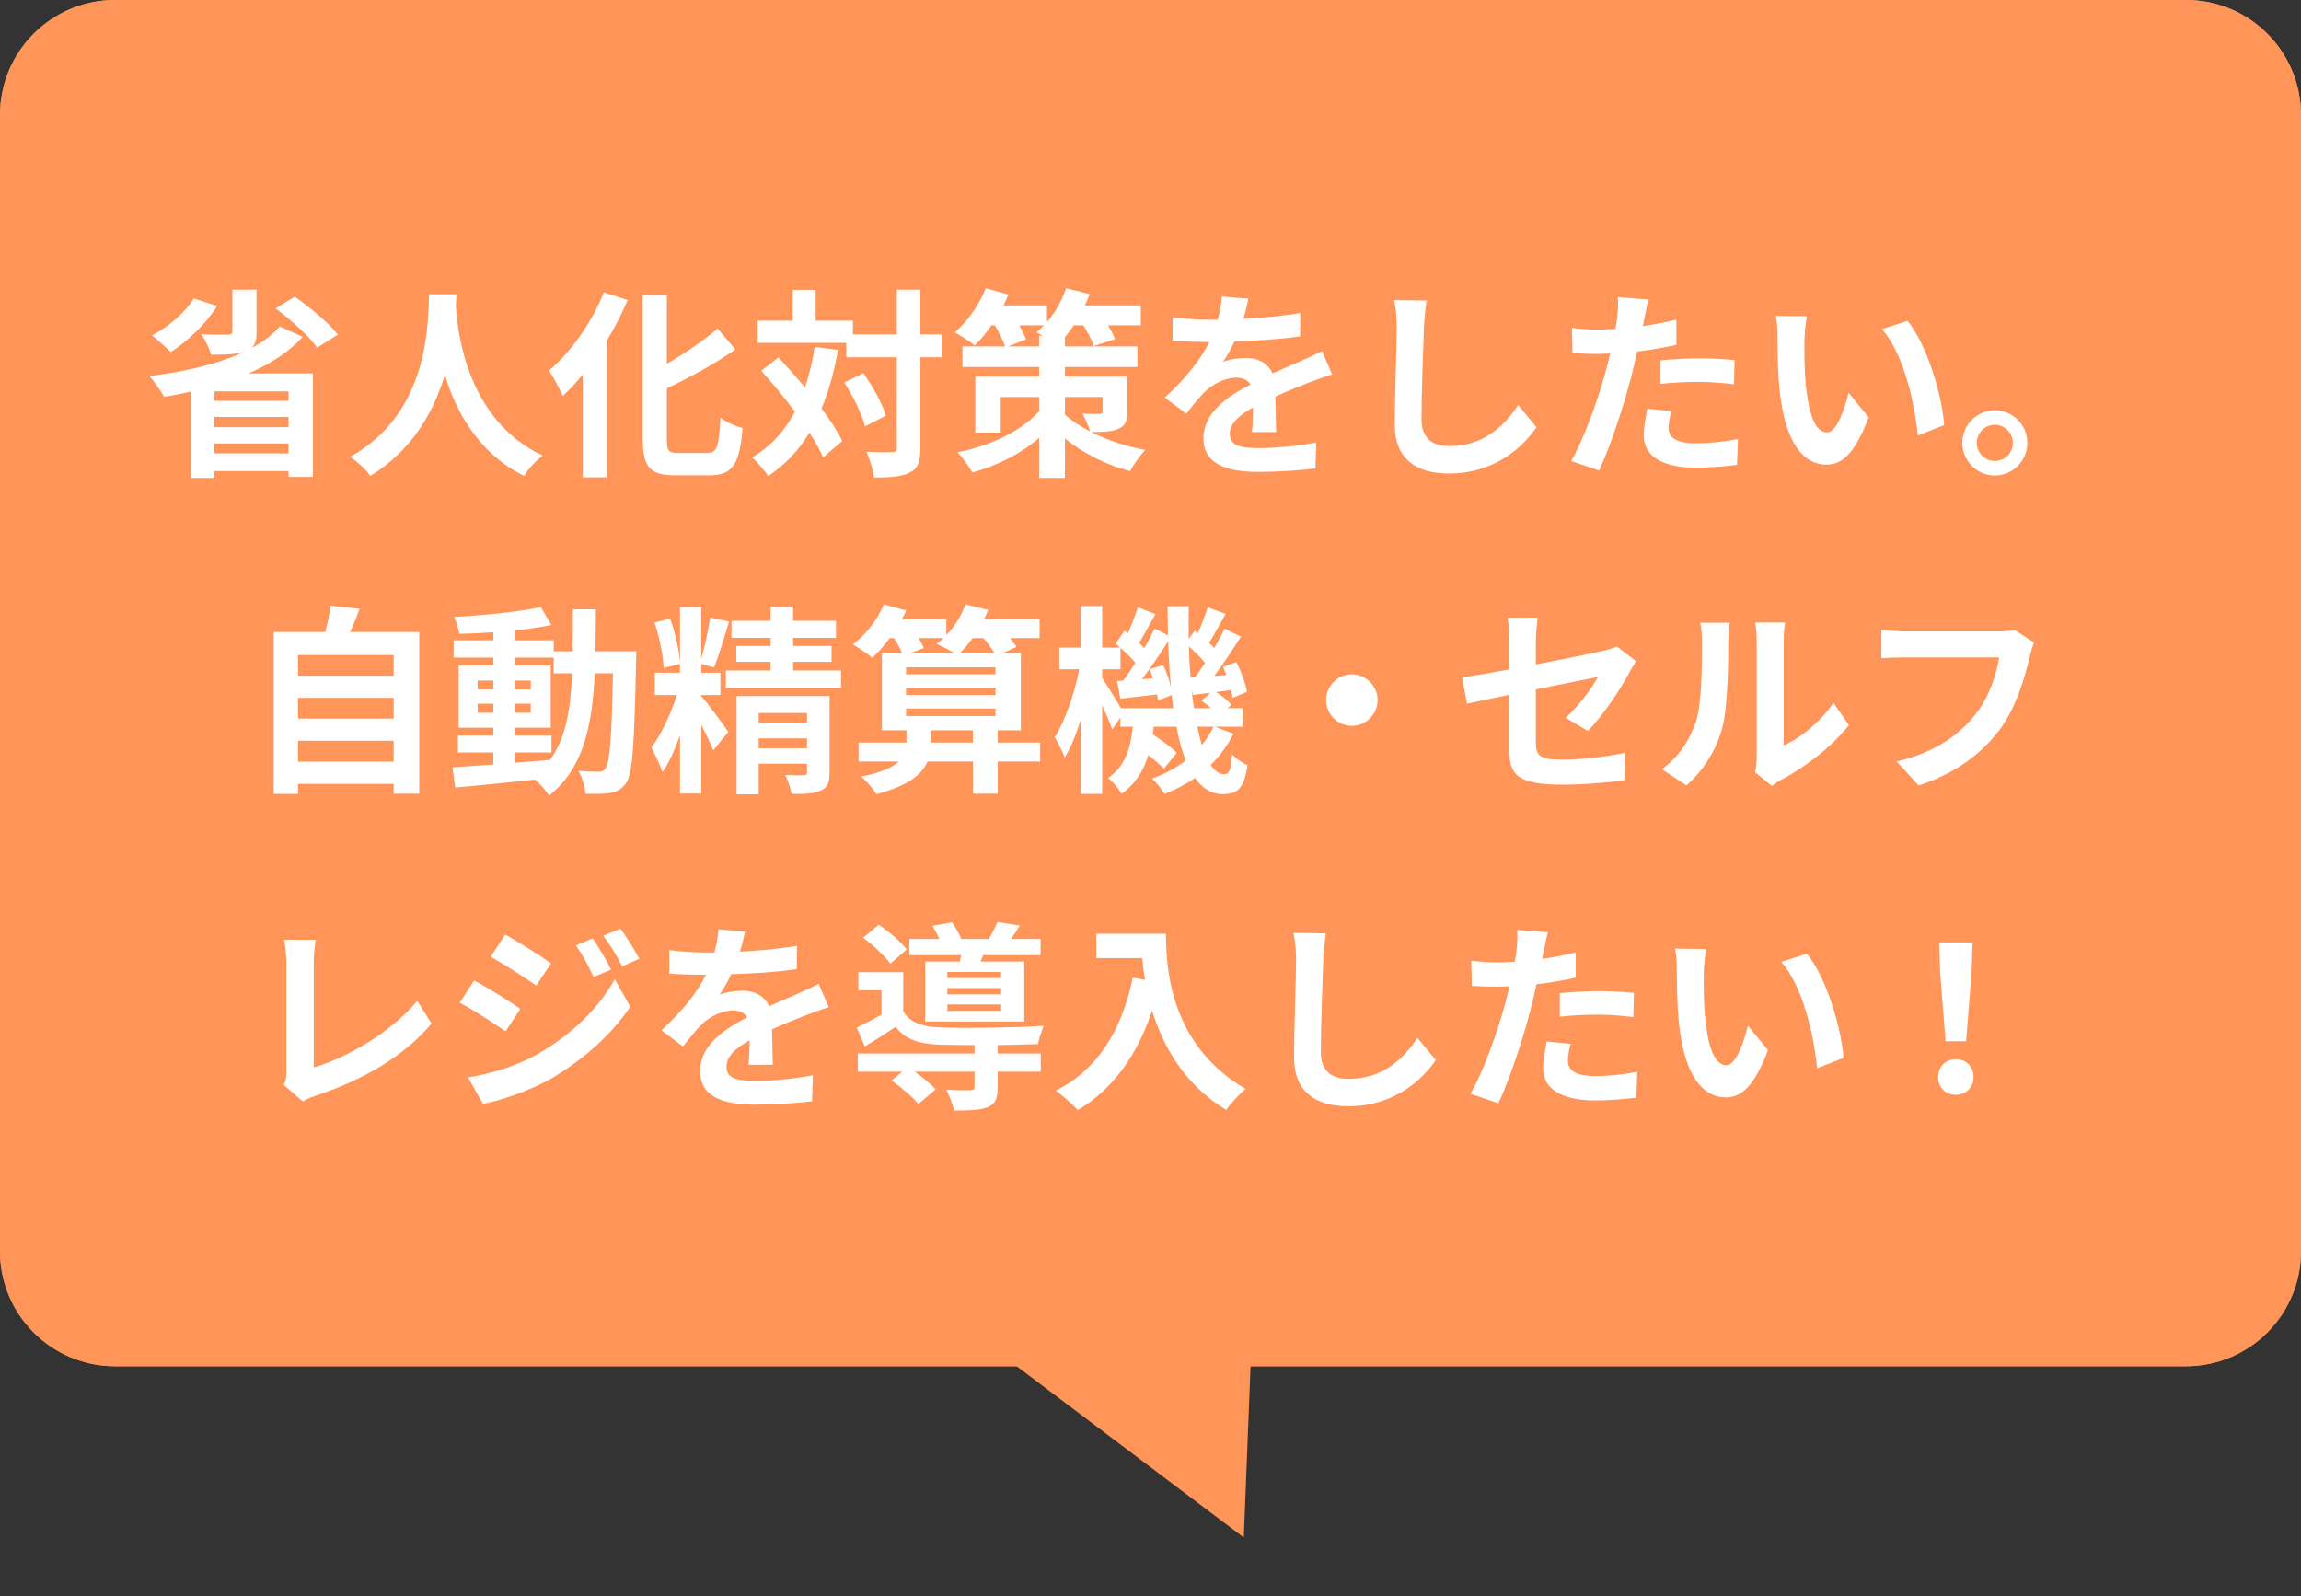
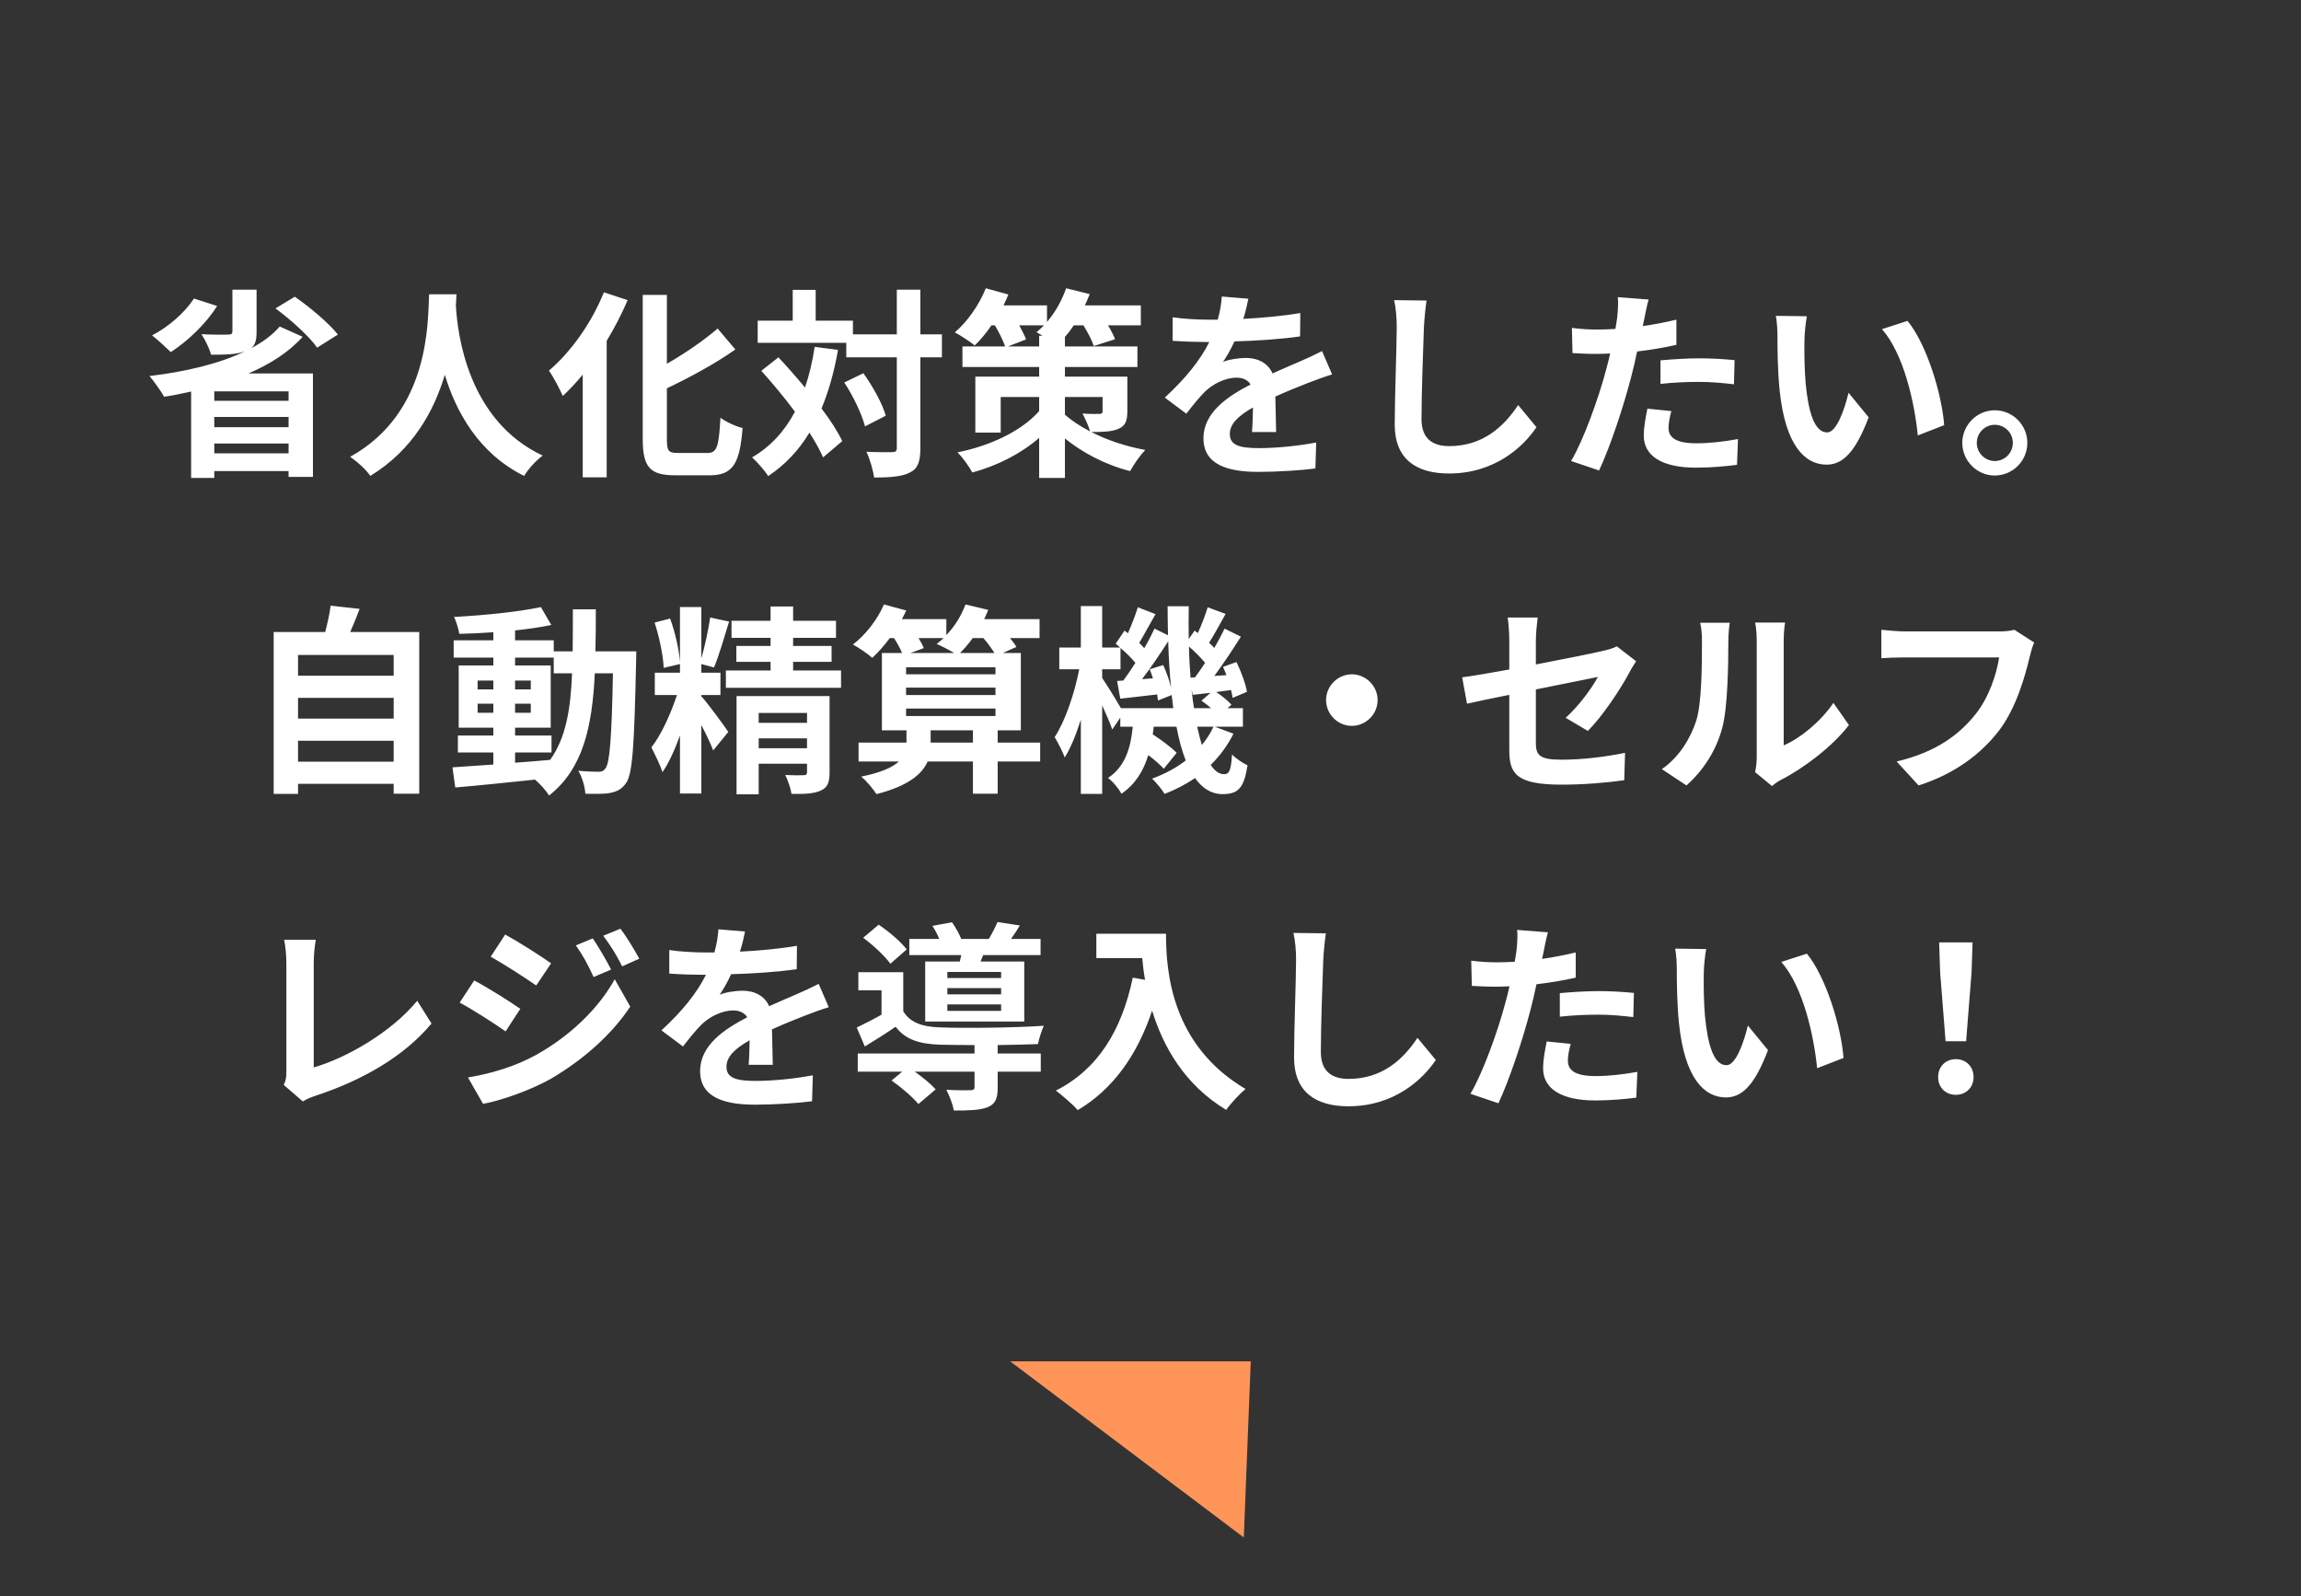
<svg xmlns="http://www.w3.org/2000/svg" width="160" height="111" viewBox="0 0 160 111" fill="none">
  <rect x="0" y="0" width="160" height="111" fill="#333333" stroke="none" />
-   <path d="M0 8C0 3.582 3.582 0 8 0H152C156.418 0 160 3.582 160 8V87C160 91.418 156.418 95 152 95H8C3.582 95 0 91.418 0 87V8Z" fill="#FF9559" />
-   <path d="M0 8C0 3.582 3.582 0 8 0H152C156.418 0 160 3.582 160 8V87C160 91.418 156.418 95 152 95H8C3.582 95 0 91.418 0 87V8Z" fill="#FF9559" />
  <path d="M86.488 106.907L70.24 94.659L86.971 94.659L86.488 106.907Z" fill="#FF9559" />
  <path d="M13.486 20.758L15.096 21.276C14.312 22.536 13.024 23.74 11.876 24.482C11.568 24.188 10.938 23.6 10.574 23.32C11.708 22.732 12.842 21.752 13.486 20.758ZM20.066 27.87V27.212H14.9V27.87H20.066ZM14.9 31.524H20.066V30.838H14.9V31.524ZM14.9 28.99V29.704H20.066V28.99H14.9ZM19.45 22.704L21.046 23.418C20.094 24.482 18.778 25.322 17.28 25.966H21.76V33.162H20.066V32.756H14.9V33.232H13.29V27.226C12.66 27.366 12.044 27.492 11.414 27.59C11.204 27.212 10.7 26.498 10.392 26.148C12.842 25.854 15.236 25.308 17.07 24.412L17.042 24.426C16.44 24.65 15.684 24.664 14.676 24.664C14.564 24.23 14.256 23.614 14.004 23.236C14.732 23.278 15.614 23.278 15.852 23.264C16.09 23.264 16.16 23.222 16.16 23.04V20.142H17.84V23.096C17.84 23.656 17.742 23.992 17.462 24.216C18.26 23.796 18.946 23.292 19.45 22.704ZM19.156 21.444L20.5 20.632C21.564 21.374 22.866 22.466 23.496 23.264L22.054 24.174C21.508 23.39 20.234 22.242 19.156 21.444ZM29.838 20.464H31.742C31.728 20.688 31.714 20.968 31.7 21.262C31.812 23.194 32.512 29.228 37.734 31.678C37.216 32.07 36.712 32.644 36.446 33.092C33.282 31.524 31.714 28.64 30.93 26.064C30.174 28.584 28.704 31.286 25.75 33.092C25.456 32.658 24.91 32.154 24.35 31.762C29.936 28.668 29.74 22.312 29.838 20.464ZM41.99 20.324L43.642 20.87C43.236 21.822 42.746 22.774 42.186 23.698V33.19H40.52V26.05C40.072 26.596 39.596 27.1 39.134 27.534C38.952 27.114 38.476 26.19 38.168 25.77C39.68 24.496 41.15 22.438 41.99 20.324ZM47.142 31.496H49.2C49.872 31.496 49.984 31.02 50.096 29.046C50.488 29.34 51.188 29.662 51.636 29.76C51.44 32.168 51.006 33.05 49.354 33.05H46.96C45.196 33.05 44.692 32.49 44.692 30.516V20.506H46.372V25.294C47.688 24.538 48.976 23.642 49.9 22.844L51.132 24.3C49.746 25.28 48.01 26.218 46.372 27.002V30.53C46.372 31.356 46.47 31.496 47.142 31.496ZM56.648 24.118L58.272 24.328C58.006 25.84 57.628 27.198 57.124 28.402C57.74 29.214 58.244 29.998 58.566 30.67L57.236 31.804C57.012 31.3 56.69 30.712 56.284 30.082C55.542 31.314 54.59 32.322 53.414 33.106C53.218 32.77 52.644 32.112 52.294 31.804C53.596 31.048 54.562 29.97 55.276 28.626C54.534 27.632 53.708 26.638 52.938 25.784L54.128 24.846C54.73 25.49 55.36 26.204 55.976 26.946C56.27 26.078 56.494 25.14 56.648 24.118ZM58.706 26.596L60.036 25.952C60.694 26.876 61.366 28.08 61.59 28.906L60.148 29.648C59.938 28.822 59.336 27.548 58.706 26.596ZM65.496 23.25V24.846H63.998V31.146C63.998 32.084 63.83 32.574 63.298 32.84C62.766 33.134 61.94 33.204 60.778 33.204C60.722 32.714 60.484 31.916 60.246 31.412C61.03 31.454 61.786 31.44 62.024 31.44C62.276 31.44 62.36 31.37 62.36 31.146V24.846H58.846V23.838H52.686V22.298H55.122V20.156H56.718V22.298H59.308V23.25H62.36V20.142H63.998V23.25H65.496ZM74.05 27.604V28.836C74.512 29.242 75.1 29.634 75.8 29.998C75.688 29.592 75.45 29.102 75.268 28.752C75.716 28.794 76.29 28.78 76.444 28.78C76.612 28.78 76.668 28.738 76.668 28.584V27.604H74.05ZM70.088 24.09H72.258V23.348H72.496C72.342 23.25 72.202 23.166 72.076 23.096C72.258 22.956 72.426 22.788 72.594 22.62H70.872C71.068 22.984 71.25 23.334 71.348 23.6L70.088 24.09ZM78.39 26.19V28.584C78.39 29.284 78.25 29.62 77.746 29.83C77.27 30.026 76.64 30.04 75.884 30.04C76.948 30.586 78.25 31.034 79.636 31.286C79.286 31.65 78.81 32.322 78.586 32.756C76.794 32.308 75.212 31.426 74.05 30.488V33.232H72.258V30.446C70.984 31.552 69.36 32.378 67.61 32.854C67.386 32.434 66.924 31.79 66.574 31.454C68.898 30.992 71.068 29.942 72.258 28.584V27.604H69.584V30.082H67.82V26.19H72.258V25.518H66.924V24.09H69.892C69.752 23.684 69.472 23.11 69.178 22.62H68.94C68.576 23.166 68.17 23.642 67.778 24.02C67.456 23.754 66.784 23.32 66.392 23.11C67.274 22.368 68.086 21.192 68.548 20.044L70.116 20.478C70.018 20.716 69.906 20.982 69.78 21.234H72.804V22.382C73.378 21.724 73.84 20.884 74.134 20.044L75.772 20.45C75.674 20.702 75.562 20.968 75.436 21.234H79.328V22.62H77.046C77.256 22.97 77.438 23.32 77.536 23.586L76.052 24.062C75.94 23.684 75.646 23.124 75.338 22.62H74.666C74.47 22.914 74.26 23.194 74.05 23.432V24.09H79.09V25.518H74.05V26.19H78.39ZM86.804 20.772C86.734 21.122 86.636 21.584 86.454 22.172C87.784 22.102 89.184 21.976 90.416 21.766L90.402 23.39C89.072 23.586 87.35 23.698 85.838 23.74C85.6 24.258 85.32 24.762 85.04 25.168C85.404 25 86.16 24.888 86.622 24.888C87.476 24.888 88.176 25.252 88.484 25.966C89.212 25.63 89.8 25.392 90.374 25.14C90.92 24.902 91.41 24.678 91.928 24.412L92.628 26.036C92.18 26.162 91.438 26.442 90.962 26.624C90.332 26.876 89.534 27.184 88.68 27.576C88.694 28.36 88.722 29.396 88.736 30.04H87.056C87.098 29.62 87.112 28.948 87.126 28.332C86.076 28.934 85.516 29.48 85.516 30.18C85.516 30.95 86.174 31.16 87.546 31.16C88.736 31.16 90.29 31.006 91.522 30.768L91.466 32.574C90.542 32.7 88.82 32.812 87.504 32.812C85.306 32.812 83.682 32.28 83.682 30.474C83.682 28.682 85.362 27.562 86.958 26.736C86.748 26.386 86.37 26.26 85.978 26.26C85.194 26.26 84.326 26.708 83.794 27.226C83.374 27.646 82.968 28.15 82.492 28.766L80.994 27.646C82.464 26.288 83.458 25.042 84.088 23.782C84.018 23.782 83.962 23.782 83.906 23.782C83.332 23.782 82.31 23.754 81.54 23.698V22.06C82.254 22.172 83.29 22.228 84.004 22.228C84.214 22.228 84.452 22.228 84.676 22.228C84.83 21.668 84.928 21.122 84.956 20.618L86.804 20.772ZM99.194 20.898C99.11 21.486 99.04 22.2 99.012 22.76C98.956 24.272 98.844 27.408 98.844 29.144C98.844 30.558 99.684 31.02 100.776 31.02C103.086 31.02 104.556 29.69 105.564 28.164L106.838 29.704C105.942 31.048 103.954 32.924 100.762 32.924C98.466 32.924 96.982 31.916 96.982 29.522C96.982 27.646 97.122 23.964 97.122 22.76C97.122 22.102 97.066 21.43 96.94 20.87L99.194 20.898ZM116.218 28.584C116.106 28.976 116.022 29.438 116.022 29.746C116.022 30.362 116.442 30.824 117.94 30.824C118.878 30.824 119.844 30.712 120.852 30.53L120.782 32.322C119.998 32.42 119.046 32.518 117.926 32.518C115.574 32.518 114.3 31.706 114.3 30.292C114.3 29.648 114.44 28.976 114.552 28.416L116.218 28.584ZM114.636 20.828C114.524 21.206 114.398 21.836 114.342 22.144C114.314 22.298 114.272 22.48 114.23 22.676C115.014 22.564 115.798 22.41 116.568 22.228V23.978C115.728 24.174 114.776 24.328 113.838 24.44C113.712 25.042 113.572 25.658 113.418 26.232C112.914 28.192 111.976 31.048 111.192 32.714L109.246 32.056C110.086 30.656 111.15 27.716 111.668 25.756C111.766 25.378 111.878 24.986 111.962 24.58C111.64 24.594 111.332 24.608 111.038 24.608C110.366 24.608 109.834 24.58 109.344 24.552L109.302 22.802C110.016 22.886 110.492 22.914 111.066 22.914C111.472 22.914 111.892 22.9 112.326 22.872C112.382 22.564 112.424 22.298 112.452 22.074C112.508 21.556 112.536 20.982 112.494 20.66L114.636 20.828ZM115.462 25.056C116.246 24.986 117.254 24.916 118.15 24.916C118.948 24.916 119.788 24.958 120.614 25.042L120.572 26.722C119.872 26.638 119.018 26.554 118.164 26.554C117.212 26.554 116.344 26.596 115.462 26.694V25.056ZM125.64 21.99C125.542 22.494 125.472 23.306 125.472 23.698C125.458 24.608 125.472 25.658 125.556 26.666C125.752 28.682 126.172 30.068 127.054 30.068C127.712 30.068 128.272 28.43 128.538 27.31L129.938 29.018C129.014 31.454 128.132 32.308 127.012 32.308C125.472 32.308 124.142 30.922 123.75 27.17C123.61 25.882 123.596 24.244 123.596 23.39C123.596 22.998 123.568 22.396 123.484 21.962L125.64 21.99ZM132.64 22.312C133.97 23.922 135.034 27.422 135.188 29.564L133.354 30.278C133.13 28.024 132.388 24.622 130.862 22.886L132.64 22.312ZM138.702 28.528C139.962 28.528 140.97 29.55 140.97 30.796C140.97 32.042 139.962 33.064 138.702 33.064C137.47 33.064 136.448 32.042 136.448 30.796C136.448 29.55 137.47 28.528 138.702 28.528ZM138.702 32.056C139.402 32.056 139.962 31.496 139.962 30.796C139.962 30.096 139.402 29.536 138.702 29.536C138.03 29.536 137.456 30.096 137.456 30.796C137.456 31.496 138.03 32.056 138.702 32.056ZM20.724 52.964H27.374V51.508H20.724V52.964ZM27.374 48.526H20.724V49.968H27.374V48.526ZM27.374 45.544H20.724V46.986H27.374V45.544ZM24.35 43.948H29.152V55.19H27.374V54.504H20.724V55.204H19.03V43.948H22.614C22.768 43.346 22.922 42.674 22.992 42.114L25.008 42.338C24.798 42.898 24.574 43.444 24.35 43.948ZM35.816 52.32V53.034C36.614 52.978 37.44 52.908 38.252 52.838C39.344 51.326 39.68 49.324 39.778 46.818H38.504V45.726H35.816V46.272H38.294V50.598H35.816V51.144H38.35V52.32H35.816ZM33.212 49.562H34.304V48.932H33.212V49.562ZM36.908 48.932H35.816V49.562H36.908V48.932ZM35.816 47.938H36.908V47.322H35.816V47.938ZM33.212 47.322V47.938H34.304V47.322H33.212ZM41.402 45.292H44.244C44.244 45.292 44.23 45.838 44.23 46.034C44.104 51.76 43.992 53.79 43.544 54.434C43.222 54.896 42.9 55.036 42.438 55.134C42.018 55.218 41.374 55.204 40.702 55.19C40.674 54.728 40.492 54.056 40.212 53.594C40.828 53.65 41.36 53.664 41.626 53.664C41.836 53.664 41.976 53.608 42.102 53.426C42.396 53.048 42.536 51.34 42.62 46.818H41.36C41.178 50.57 40.534 53.454 38.182 55.316C37.972 54.98 37.566 54.518 37.202 54.21C35.186 54.42 33.17 54.63 31.658 54.756L31.462 53.356C32.246 53.3 33.226 53.23 34.304 53.16V52.32H31.84V51.144H34.304V50.598H31.896V46.272H34.304V45.726H31.546V44.522H34.304V43.962C33.492 44.018 32.694 44.06 31.938 44.074C31.882 43.738 31.728 43.22 31.574 42.898C33.646 42.786 36.068 42.548 37.608 42.212L38.336 43.458C37.594 43.612 36.726 43.738 35.816 43.836V44.522H38.504V45.292H39.82C39.834 44.368 39.834 43.402 39.834 42.366H41.43C41.43 43.388 41.43 44.368 41.402 45.292ZM48.766 48.47L48.794 48.442C49.158 48.834 50.376 50.486 50.642 50.892L49.592 52.18C49.424 51.732 49.102 51.046 48.766 50.416V55.176H47.282V51.144C46.918 52.138 46.512 53.048 46.064 53.692C45.91 53.188 45.532 52.446 45.294 51.97C45.98 51.102 46.652 49.604 47.072 48.33H45.532V46.776H47.282V46.174L46.148 46.44C46.12 45.6 45.84 44.27 45.518 43.29L46.596 43.01C46.946 43.948 47.212 45.166 47.282 46.02V42.212H48.766V45.782C49.018 44.928 49.256 43.78 49.382 42.94L50.698 43.22C50.362 44.312 49.984 45.614 49.648 46.412L48.766 46.174V46.776H50.096V48.33H48.766V48.47ZM52.756 52.026H56.116V51.34H52.756V52.026ZM56.116 49.576H52.756V50.262H56.116V49.576ZM57.684 48.4V53.72C57.684 54.406 57.544 54.77 57.054 54.98C56.592 55.19 55.934 55.218 55.038 55.204C54.982 54.812 54.786 54.266 54.604 53.888C55.122 53.916 55.71 53.916 55.878 53.902C56.06 53.902 56.116 53.846 56.116 53.692V53.104H52.756V55.232H51.216V48.4H57.684ZM55.15 46.622H58.482V47.826H50.474V46.622H53.582V46.02H51.202V44.914H53.582V44.354H50.866V43.164H53.582V42.17H55.15V43.164H58.132V44.354H55.15V44.914H57.824V46.02H55.15V46.622ZM64.712 51.634H67.652V50.78H64.712V51.634ZM63.004 49.268V49.786H69.22V49.268H63.004ZM65.608 44.368H63.872C64.026 44.62 64.166 44.872 64.236 45.068L63.312 45.404H66.35C65.972 45.18 65.454 44.914 65.132 44.774C65.3 44.648 65.454 44.522 65.608 44.368ZM68.38 44.368H67.638C67.358 44.76 67.05 45.11 66.756 45.404H69.15C68.954 45.096 68.674 44.704 68.38 44.368ZM63.004 47.812V48.33H69.22V47.812H63.004ZM69.22 46.398H63.004V46.888H69.22V46.398ZM72.328 51.634V52.95H69.374V55.19H67.652V52.95H64.502C64.11 53.846 63.13 54.658 60.946 55.218C60.722 54.868 60.26 54.308 59.882 54C61.268 53.72 62.066 53.356 62.5 52.95H59.7V51.634H63.032V50.78H61.324V45.404H62.724C62.598 45.096 62.388 44.704 62.164 44.368H61.87C61.478 44.9 61.058 45.376 60.652 45.74C60.358 45.474 59.7 45.026 59.308 44.816C60.19 44.144 61.016 43.08 61.464 42.03L63.018 42.45C62.92 42.646 62.822 42.856 62.71 43.052H65.804V44.158C66.378 43.57 66.854 42.8 67.134 42.03L68.716 42.408C68.632 42.618 68.534 42.842 68.436 43.052H72.286V44.368H70.228C70.41 44.592 70.578 44.802 70.676 44.984L69.738 45.404H70.984V50.78H69.374V51.634H72.328ZM84.382 50.528H83.248C83.346 50.99 83.458 51.424 83.57 51.802C83.892 51.41 84.172 50.99 84.382 50.528ZM77.942 49.24H81.582C81.554 48.946 81.512 48.638 81.47 48.33L80.518 48.708C80.504 48.582 80.49 48.442 80.462 48.288C79.552 48.386 78.684 48.498 77.9 48.582L77.676 47.35L78.11 47.322C78.376 46.958 78.67 46.538 78.95 46.09C78.684 45.768 78.292 45.376 77.914 45.054V46.538H76.64V47.14C76.934 47.574 77.606 48.652 77.942 49.24ZM79.944 46.538L80.882 46.244C81.106 46.72 81.316 47.322 81.428 47.812C81.33 46.79 81.26 45.712 81.232 44.592C80.672 45.46 80.014 46.44 79.412 47.224L80.168 47.168C80.098 46.944 80.028 46.734 79.944 46.538ZM82.786 47.126L83.094 47.098C83.318 46.804 83.556 46.454 83.794 46.09C83.5 45.726 83.08 45.306 82.674 44.956C82.688 45.712 82.73 46.426 82.786 47.126ZM83.024 49.24H84.214C84.004 49.058 83.766 48.876 83.542 48.722L84.172 48.176C83.738 48.218 83.332 48.274 82.94 48.316L82.856 47.924C82.898 48.386 82.954 48.82 83.024 49.24ZM84.466 50.528L85.768 51.018C85.362 51.83 84.83 52.558 84.186 53.188C84.466 53.608 84.774 53.832 85.124 53.832C85.474 53.832 85.6 53.566 85.67 52.46C85.978 52.782 86.426 53.062 86.748 53.216C86.496 54.798 86.104 55.218 85.012 55.218C84.228 55.218 83.598 54.812 83.094 54.098C82.45 54.546 81.736 54.91 80.98 55.204C80.798 54.896 80.392 54.406 80.112 54.14C80.994 53.818 81.778 53.398 82.45 52.88C82.184 52.208 81.974 51.424 81.806 50.528H80.224C80.21 50.71 80.182 50.892 80.154 51.06C80.77 51.466 81.456 51.97 81.82 52.348L80.924 53.454C80.686 53.188 80.28 52.838 79.846 52.502C79.524 53.566 78.978 54.504 77.984 55.19C77.802 54.854 77.382 54.336 77.046 54.098C78.278 53.272 78.628 51.942 78.768 50.528H77.9V49.898L77.34 50.724C77.2 50.304 76.92 49.66 76.64 49.044V55.204H75.156V50.038C74.834 51.06 74.456 51.998 74.036 52.67C73.882 52.236 73.56 51.634 73.336 51.256C74.064 50.15 74.722 48.204 75.044 46.538H73.658V45.026H75.156V42.142H76.64V45.026H77.886C77.788 44.928 77.676 44.844 77.578 44.76L78.194 43.85L78.432 44.032C78.684 43.444 78.964 42.744 79.118 42.226L80.35 42.702C79.958 43.374 79.552 44.144 79.216 44.704C79.342 44.83 79.468 44.956 79.566 45.068C79.846 44.592 80.084 44.13 80.28 43.71L81.218 44.172C81.204 43.514 81.19 42.842 81.19 42.156H82.66C82.646 42.94 82.646 43.696 82.66 44.438L83.066 43.85L83.29 44.018C83.556 43.444 83.822 42.744 83.976 42.226L85.222 42.688C84.83 43.388 84.424 44.144 84.074 44.69C84.2 44.816 84.326 44.942 84.438 45.054C84.704 44.592 84.956 44.116 85.152 43.71L86.286 44.27C85.726 45.152 85.054 46.174 84.438 47L85.278 46.944C85.208 46.748 85.124 46.552 85.04 46.37L85.978 46.034C86.3 46.692 86.622 47.56 86.706 48.106L85.712 48.526C85.684 48.372 85.656 48.176 85.6 47.98L84.564 48.12C84.97 48.386 85.404 48.736 85.628 49.002L85.362 49.24H86.426V50.528H84.466ZM94 46.888C94.98 46.888 95.792 47.7 95.792 48.68C95.792 49.66 94.98 50.472 94 50.472C93.02 50.472 92.208 49.66 92.208 48.68C92.208 47.7 93.02 46.888 94 46.888ZM104.948 52.138V48.316C103.702 48.568 102.596 48.792 102.008 48.932L101.672 47.098C102.33 47.014 103.562 46.804 104.948 46.552V44.55C104.948 44.088 104.906 43.374 104.836 42.94H106.922C106.866 43.374 106.796 44.074 106.796 44.55V46.202C108.84 45.81 110.8 45.418 111.43 45.264C111.822 45.18 112.158 45.082 112.424 44.942L113.768 45.978C113.642 46.174 113.432 46.496 113.306 46.748C112.69 47.91 111.416 49.828 110.408 50.822L108.868 49.912C109.792 49.086 110.716 47.812 111.108 47.07C110.674 47.168 108.784 47.532 106.796 47.938V51.648C106.796 52.516 107.048 52.824 108.588 52.824C110.058 52.824 111.612 52.628 112.998 52.348L112.942 54.252C111.78 54.42 110.1 54.56 108.602 54.56C105.41 54.56 104.948 53.79 104.948 52.138ZM122.042 53.692C122.098 53.426 122.154 53.034 122.154 52.656V44.494C122.154 43.864 122.056 43.332 122.042 43.29H124.128C124.114 43.332 124.03 43.878 124.03 44.508V51.83C125.164 51.34 126.55 50.234 127.488 48.876L128.566 50.416C127.404 51.928 125.388 53.44 123.82 54.238C123.512 54.406 123.344 54.546 123.218 54.658L122.042 53.692ZM115.56 53.482C116.792 52.614 117.548 51.326 117.94 50.136C118.332 48.932 118.346 46.286 118.346 44.592C118.346 44.032 118.304 43.654 118.22 43.304H120.278C120.264 43.374 120.18 43.99 120.18 44.578C120.18 46.23 120.138 49.184 119.76 50.598C119.34 52.18 118.458 53.552 117.268 54.616L115.56 53.482ZM141.446 44.676C141.32 44.956 141.208 45.362 141.138 45.656C140.816 47.028 140.2 49.198 139.038 50.752C137.764 52.432 135.902 53.818 133.41 54.616L131.884 52.95C134.656 52.292 136.238 51.074 137.372 49.66C138.296 48.498 138.828 46.902 139.01 45.712H132.486C131.856 45.712 131.184 45.74 130.82 45.768V43.794C131.24 43.836 132.038 43.906 132.5 43.906H138.968C139.248 43.906 139.696 43.892 140.074 43.794L141.446 44.676ZM19.73 75.44C19.898 75.09 19.912 74.852 19.912 74.53V66.942C19.912 66.41 19.842 65.752 19.758 65.346H21.956C21.872 65.892 21.816 66.396 21.816 66.942V74.222C24.098 73.564 27.22 71.772 29.012 69.588L30.006 71.17C28.088 73.466 25.19 75.132 21.886 76.21C21.69 76.28 21.382 76.378 21.06 76.588L19.73 75.44ZM41.22 65.248C41.612 65.836 42.172 66.774 42.494 67.418L41.276 67.936C40.87 67.054 40.548 66.452 40.044 65.738L41.22 65.248ZM43.138 64.576C43.572 65.136 44.118 66.046 44.454 66.662L43.264 67.194C42.816 66.312 42.466 65.766 41.948 65.066L43.138 64.576ZM35.13 64.982C36.054 65.486 37.594 66.466 38.322 66.984L37.286 68.524C36.502 67.978 35.046 67.04 34.122 66.522L35.13 64.982ZM32.54 74.922C34.108 74.656 35.788 74.18 37.3 73.34C39.68 72.01 41.64 70.092 42.746 68.09L43.824 69.994C42.536 71.94 40.548 73.704 38.266 75.034C36.838 75.832 34.822 76.532 33.59 76.756L32.54 74.922ZM32.974 68.174C33.926 68.678 35.466 69.644 36.18 70.148L35.158 71.716C34.36 71.156 32.904 70.218 31.966 69.714L32.974 68.174ZM51.804 64.772C51.734 65.122 51.636 65.584 51.454 66.172C52.784 66.102 54.184 65.976 55.416 65.766L55.402 67.39C54.072 67.586 52.35 67.698 50.838 67.74C50.6 68.258 50.32 68.762 50.04 69.168C50.404 69 51.16 68.888 51.622 68.888C52.476 68.888 53.176 69.252 53.484 69.966C54.212 69.63 54.8 69.392 55.374 69.14C55.92 68.902 56.41 68.678 56.928 68.412L57.628 70.036C57.18 70.162 56.438 70.442 55.962 70.624C55.332 70.876 54.534 71.184 53.68 71.576C53.694 72.36 53.722 73.396 53.736 74.04H52.056C52.098 73.62 52.112 72.948 52.126 72.332C51.076 72.934 50.516 73.48 50.516 74.18C50.516 74.95 51.174 75.16 52.546 75.16C53.736 75.16 55.29 75.006 56.522 74.768L56.466 76.574C55.542 76.7 53.82 76.812 52.504 76.812C50.306 76.812 48.682 76.28 48.682 74.474C48.682 72.682 50.362 71.562 51.958 70.736C51.748 70.386 51.37 70.26 50.978 70.26C50.194 70.26 49.326 70.708 48.794 71.226C48.374 71.646 47.968 72.15 47.492 72.766L45.994 71.646C47.464 70.288 48.458 69.042 49.088 67.782C49.018 67.782 48.962 67.782 48.906 67.782C48.332 67.782 47.31 67.754 46.54 67.698V66.06C47.254 66.172 48.29 66.228 49.004 66.228C49.214 66.228 49.452 66.228 49.676 66.228C49.83 65.668 49.928 65.122 49.956 64.618L51.804 64.772ZM69.612 68.006V67.586H65.874V68.006H69.612ZM69.612 69.14V68.706H65.874V69.14H69.612ZM69.612 70.288V69.84H65.874V70.288H69.612ZM64.334 66.858H66.742C66.77 66.718 66.812 66.564 66.84 66.41H63.228V65.29H65.314C65.188 64.982 65.006 64.646 64.838 64.38L66.196 64.128C66.434 64.464 66.7 64.926 66.84 65.29H68.758C68.982 64.912 69.22 64.45 69.36 64.114L70.914 64.352C70.704 64.702 70.494 65.024 70.298 65.29H72.356V66.41H68.366L68.184 66.858H71.222V71.03H64.334V66.858ZM63.046 66.018L61.912 67.012C61.548 66.494 60.722 65.724 60.022 65.206L61.1 64.296C61.8 64.772 62.654 65.486 63.046 66.018ZM69.374 72.668V73.256H72.37V74.516H69.374V75.636C69.374 76.378 69.22 76.77 68.66 76.994C68.1 77.204 67.358 77.218 66.322 77.218C66.252 76.77 66.014 76.196 65.804 75.776C66.49 75.818 67.26 75.818 67.47 75.804C67.694 75.804 67.764 75.748 67.764 75.594V74.516H63.606C64.166 74.908 64.74 75.384 65.062 75.748L63.858 76.77C63.494 76.308 62.654 75.594 61.996 75.132L62.738 74.516H59.644V73.256H67.764V72.668C66.826 72.668 65.958 72.654 65.314 72.64C63.9 72.584 62.948 72.276 62.276 71.394C61.604 71.856 60.918 72.29 60.134 72.766L59.574 71.45C60.092 71.198 60.708 70.89 61.296 70.554V68.86H59.686V67.6H62.808V70.316C63.27 71.086 64.11 71.394 65.3 71.436C66.994 71.506 70.648 71.464 72.58 71.324C72.44 71.632 72.244 72.234 72.174 72.598C71.432 72.626 70.424 72.654 69.374 72.668ZM76.234 64.926H81.078C81.078 67.572 81.456 72.682 86.608 75.72C86.244 76.014 85.558 76.742 85.264 77.176C82.366 75.426 80.882 72.78 80.112 70.274C79.062 73.41 77.382 75.734 74.946 77.19C74.638 76.84 73.854 76.154 73.42 75.832C76.332 74.362 77.998 71.66 78.768 67.978L79.622 68.132C79.524 67.6 79.468 67.096 79.426 66.62H76.234V64.926ZM92.194 64.898C92.11 65.486 92.04 66.2 92.012 66.76C91.956 68.272 91.844 71.408 91.844 73.144C91.844 74.558 92.684 75.02 93.776 75.02C96.086 75.02 97.556 73.69 98.564 72.164L99.838 73.704C98.942 75.048 96.954 76.924 93.762 76.924C91.466 76.924 89.982 75.916 89.982 73.522C89.982 71.646 90.122 67.964 90.122 66.76C90.122 66.102 90.066 65.43 89.94 64.87L92.194 64.898ZM109.218 72.584C109.106 72.976 109.022 73.438 109.022 73.746C109.022 74.362 109.442 74.824 110.94 74.824C111.878 74.824 112.844 74.712 113.852 74.53L113.782 76.322C112.998 76.42 112.046 76.518 110.926 76.518C108.574 76.518 107.3 75.706 107.3 74.292C107.3 73.648 107.44 72.976 107.552 72.416L109.218 72.584ZM107.636 64.828C107.524 65.206 107.398 65.836 107.342 66.144C107.314 66.298 107.272 66.48 107.23 66.676C108.014 66.564 108.798 66.41 109.568 66.228V67.978C108.728 68.174 107.776 68.328 106.838 68.44C106.712 69.042 106.572 69.658 106.418 70.232C105.914 72.192 104.976 75.048 104.192 76.714L102.246 76.056C103.086 74.656 104.15 71.716 104.668 69.756C104.766 69.378 104.878 68.986 104.962 68.58C104.64 68.594 104.332 68.608 104.038 68.608C103.366 68.608 102.834 68.58 102.344 68.552L102.302 66.802C103.016 66.886 103.492 66.914 104.066 66.914C104.472 66.914 104.892 66.9 105.326 66.872C105.382 66.564 105.424 66.298 105.452 66.074C105.508 65.556 105.536 64.982 105.494 64.66L107.636 64.828ZM108.462 69.056C109.246 68.986 110.254 68.916 111.15 68.916C111.948 68.916 112.788 68.958 113.614 69.042L113.572 70.722C112.872 70.638 112.018 70.554 111.164 70.554C110.212 70.554 109.344 70.596 108.462 70.694V69.056ZM118.64 65.99C118.542 66.494 118.472 67.306 118.472 67.698C118.458 68.608 118.472 69.658 118.556 70.666C118.752 72.682 119.172 74.068 120.054 74.068C120.712 74.068 121.272 72.43 121.538 71.31L122.938 73.018C122.014 75.454 121.132 76.308 120.012 76.308C118.472 76.308 117.142 74.922 116.75 71.17C116.61 69.882 116.596 68.244 116.596 67.39C116.596 66.998 116.568 66.396 116.484 65.962L118.64 65.99ZM125.64 66.312C126.97 67.922 128.034 71.422 128.188 73.564L126.354 74.278C126.13 72.024 125.388 68.622 123.862 66.886L125.64 66.312ZM135.286 72.402L134.908 67.614L134.838 65.528H137.162L137.092 67.614L136.714 72.402H135.286ZM136 76.126C135.286 76.126 134.768 75.622 134.768 74.894C134.768 74.152 135.3 73.648 136 73.648C136.7 73.648 137.232 74.152 137.232 74.894C137.232 75.622 136.7 76.126 136 76.126Z" fill="white" />
</svg>